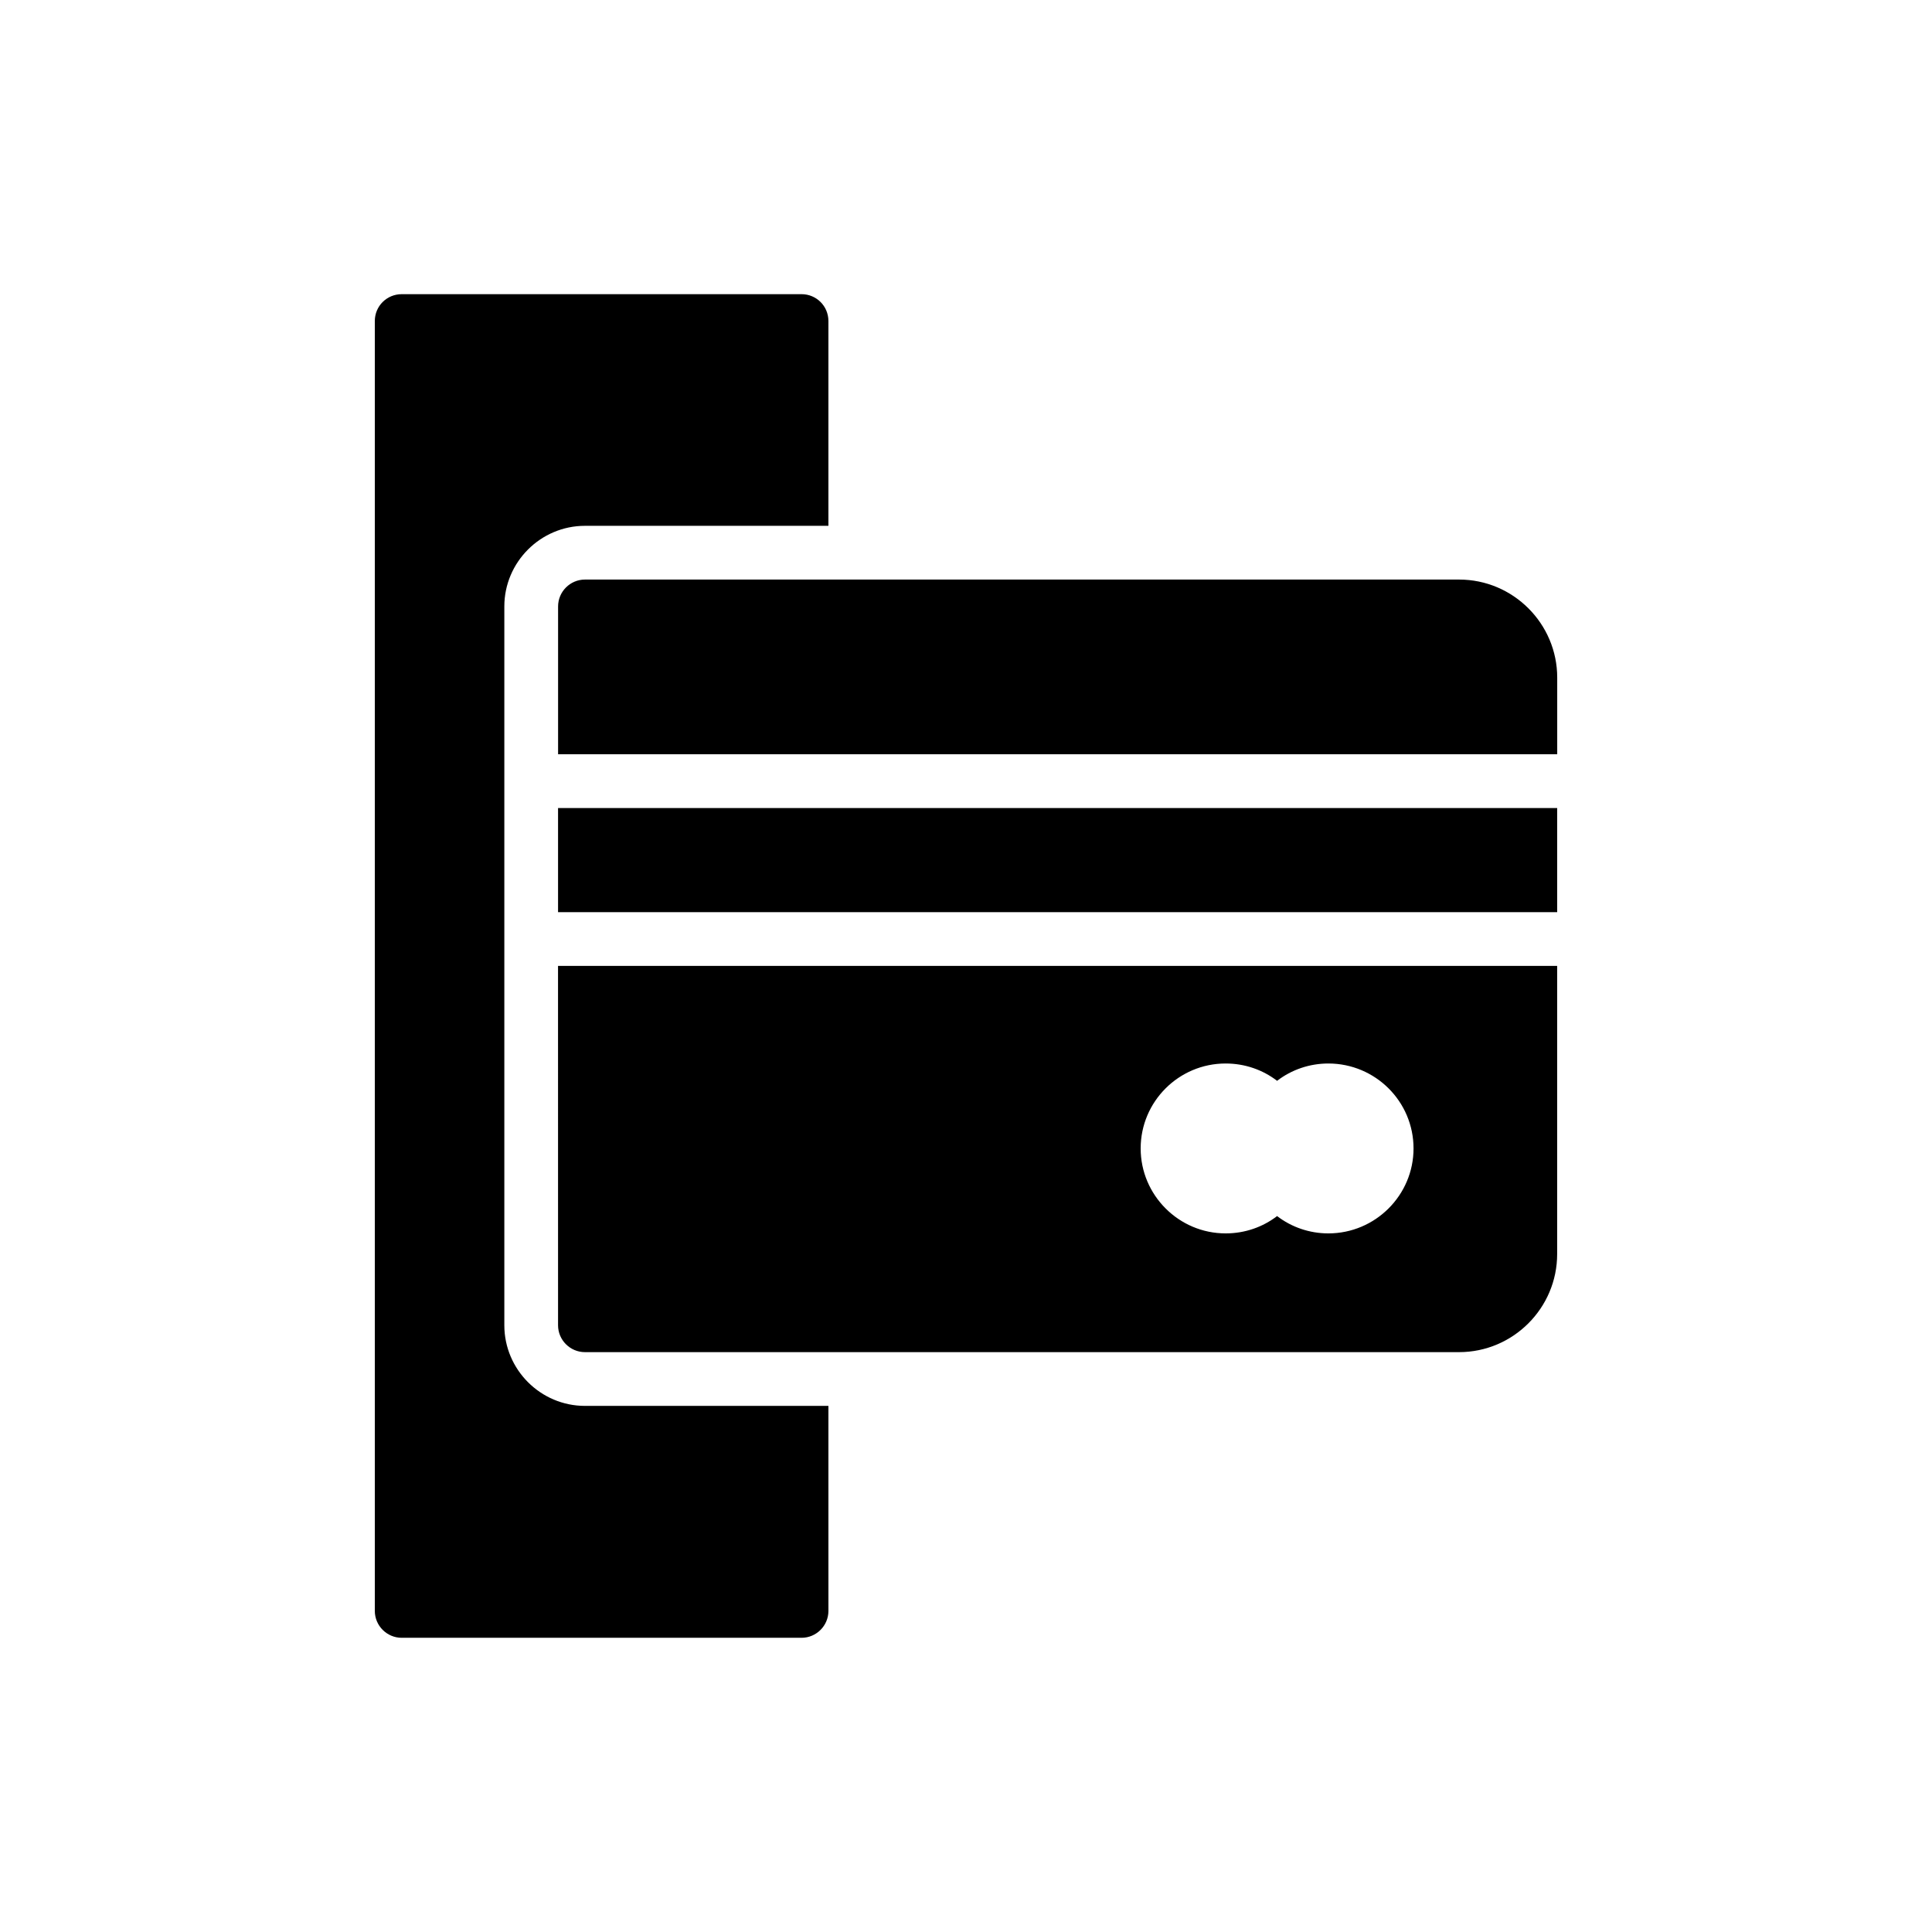
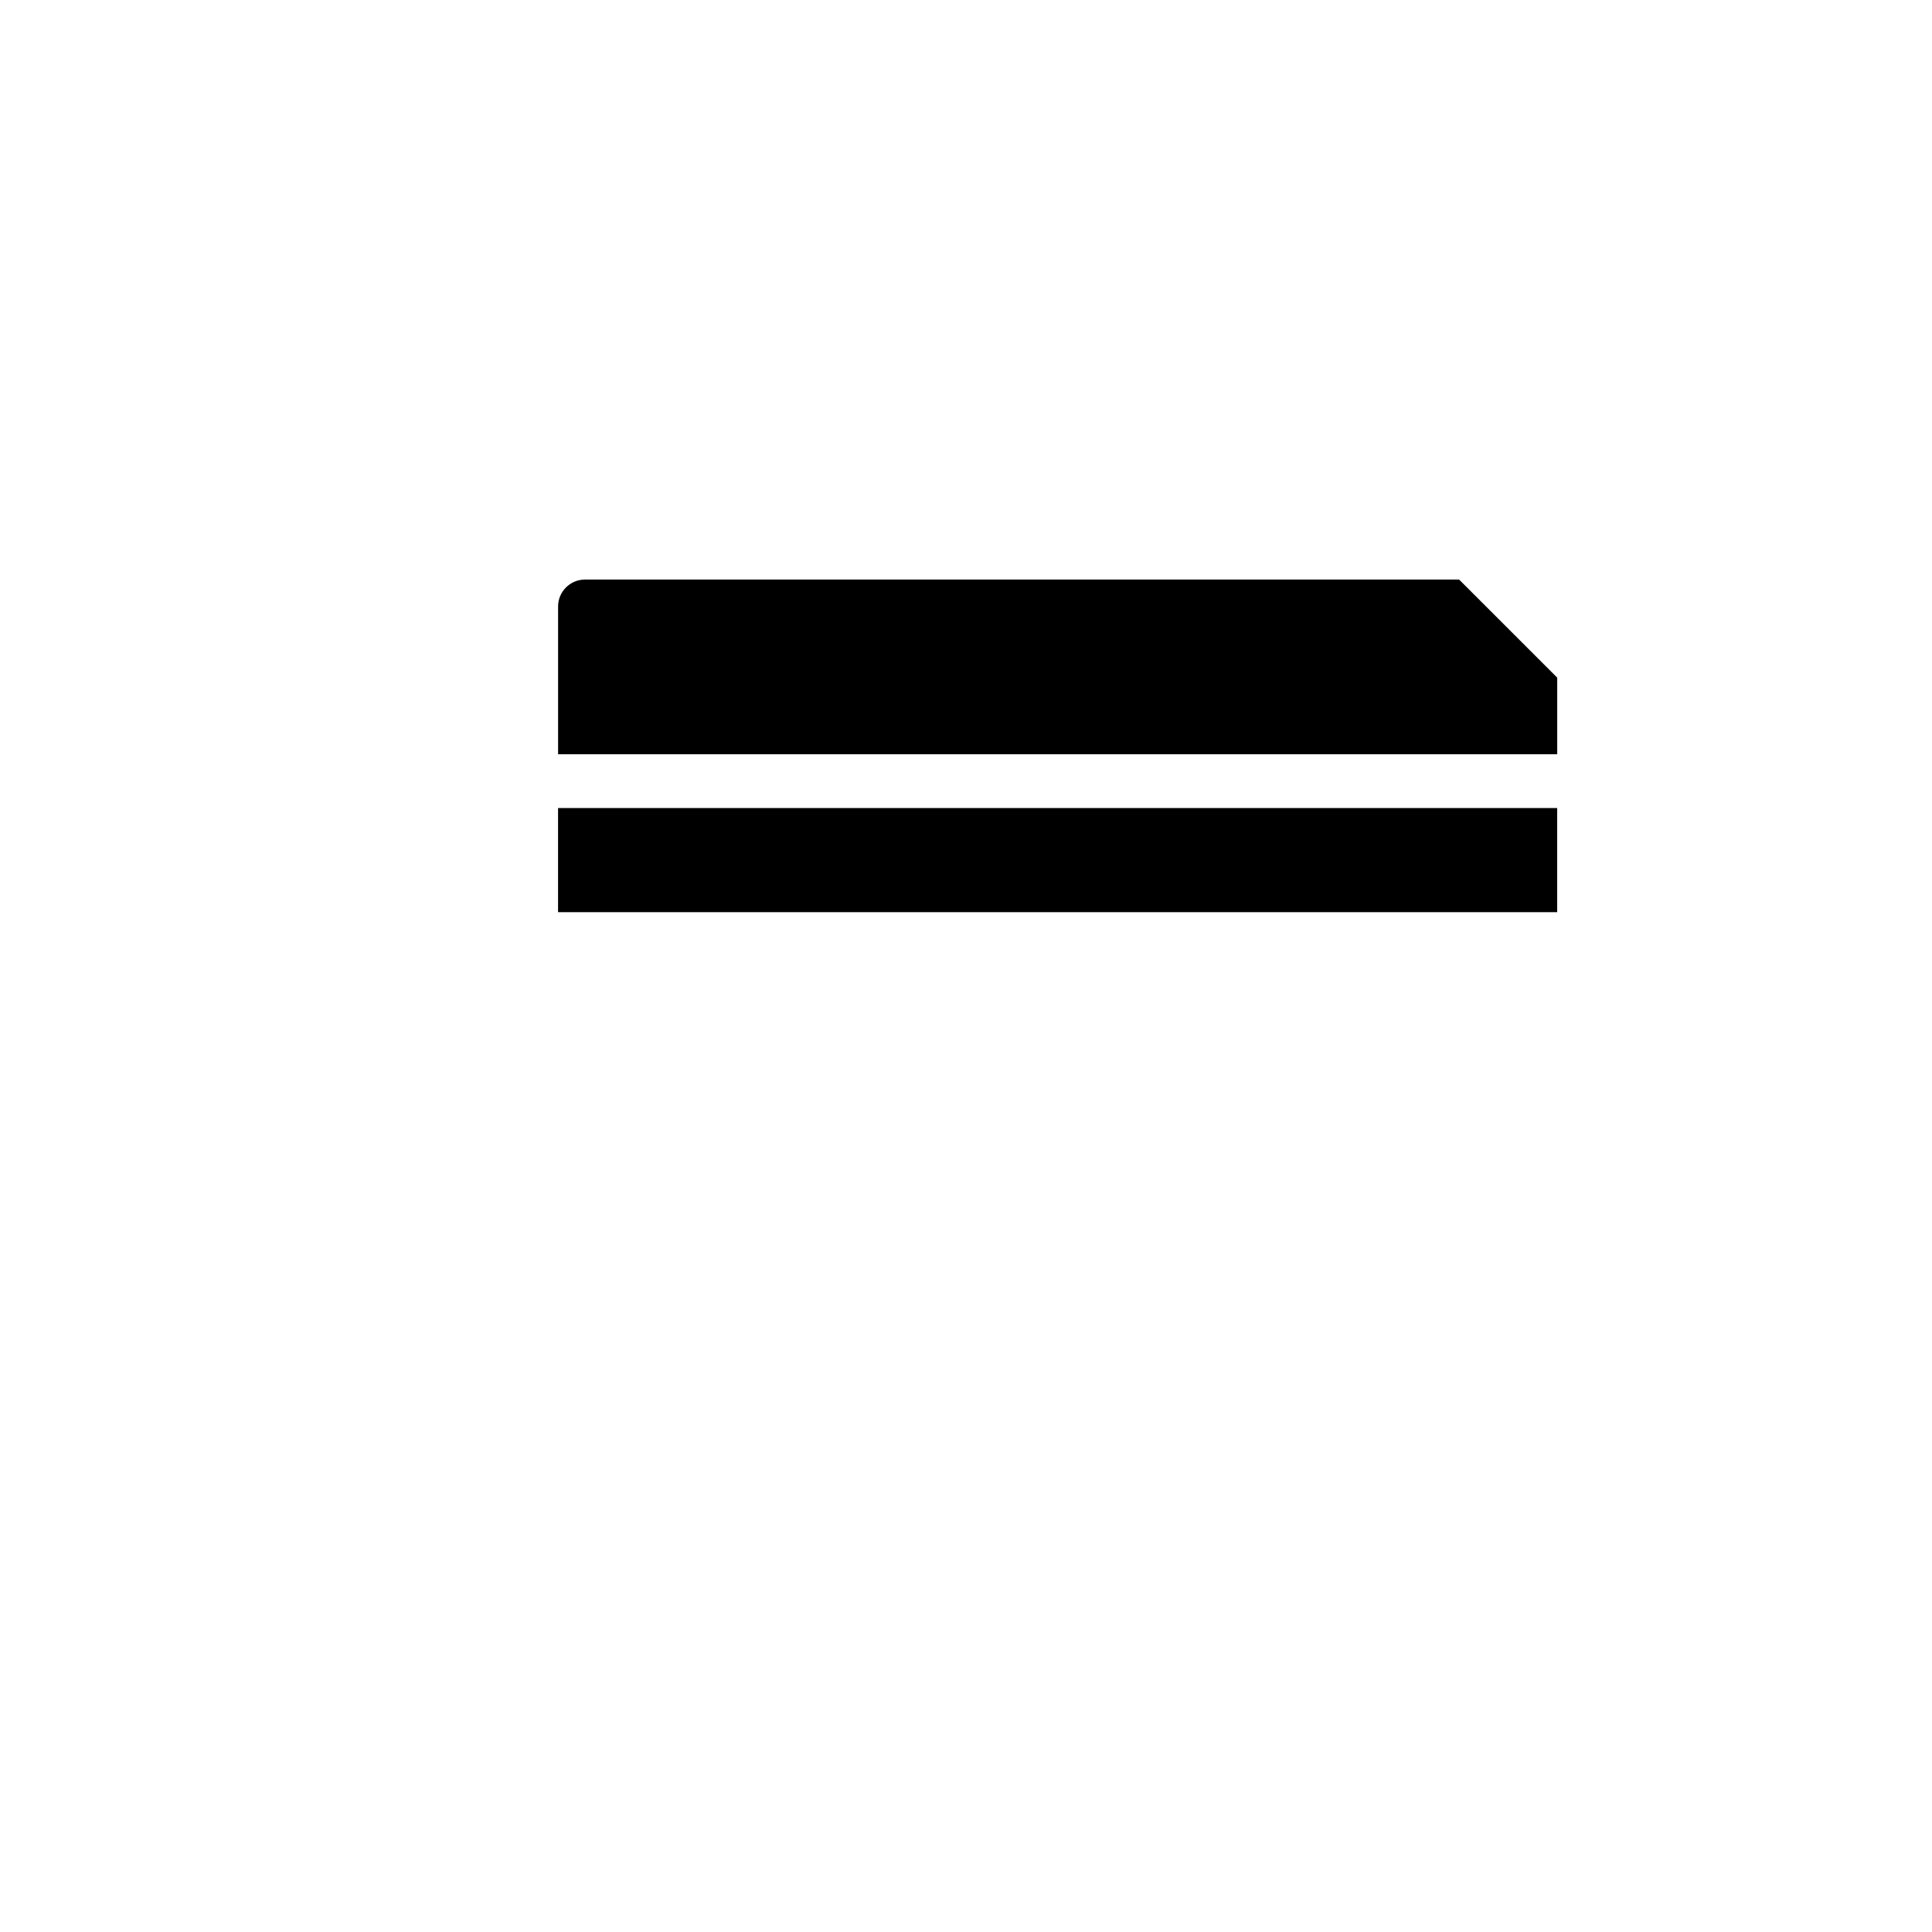
<svg xmlns="http://www.w3.org/2000/svg" fill="#000000" width="800px" height="800px" version="1.1" viewBox="144 144 512 512">
  <g>
-     <path d="m356.41 221.96h-105.96c-3.918 0-7.121 3.133-7.121 7.121v341.83c0 3.918 3.207 7.121 7.121 7.121h105.97c3.918 0 7.121-3.203 7.121-7.121l-0.004-54.336h-64.52c-11.75 0-21.363-9.613-21.363-21.363v-190.5c0-11.75 9.613-21.363 21.363-21.363h64.52v-54.27c0-3.988-3.203-7.121-7.121-7.121z" />
-     <path d="m530.68 297.59h-231.66c-3.918 0-7.121 3.203-7.121 7.121v39.18h264.78v-20.309c0-14.312-11.68-25.992-25.996-25.992z" />
+     <path d="m530.68 297.59h-231.66c-3.918 0-7.121 3.203-7.121 7.121v39.18h264.78v-20.309z" />
    <path d="m291.89 358.14h264.78v27.594h-264.78z" />
-     <path d="m291.89 495.21c0 3.918 3.203 7.121 7.121 7.121h231.66c14.316 0 25.992-11.68 25.992-25.992v-76.367h-264.78zm176.91-69.371c5.156 0 9.871 1.699 13.645 4.59 3.836-2.957 8.613-4.59 13.582-4.59 12.449 0 22.574 10.062 22.574 22.512 0 12.387-10.125 22.512-22.574 22.512-4.969 0-9.746-1.637-13.582-4.59-3.773 2.891-8.488 4.59-13.645 4.59-12.387 0-22.512-10.125-22.512-22.512 0-12.449 10.125-22.512 22.512-22.512z" />
  </g>
</svg>